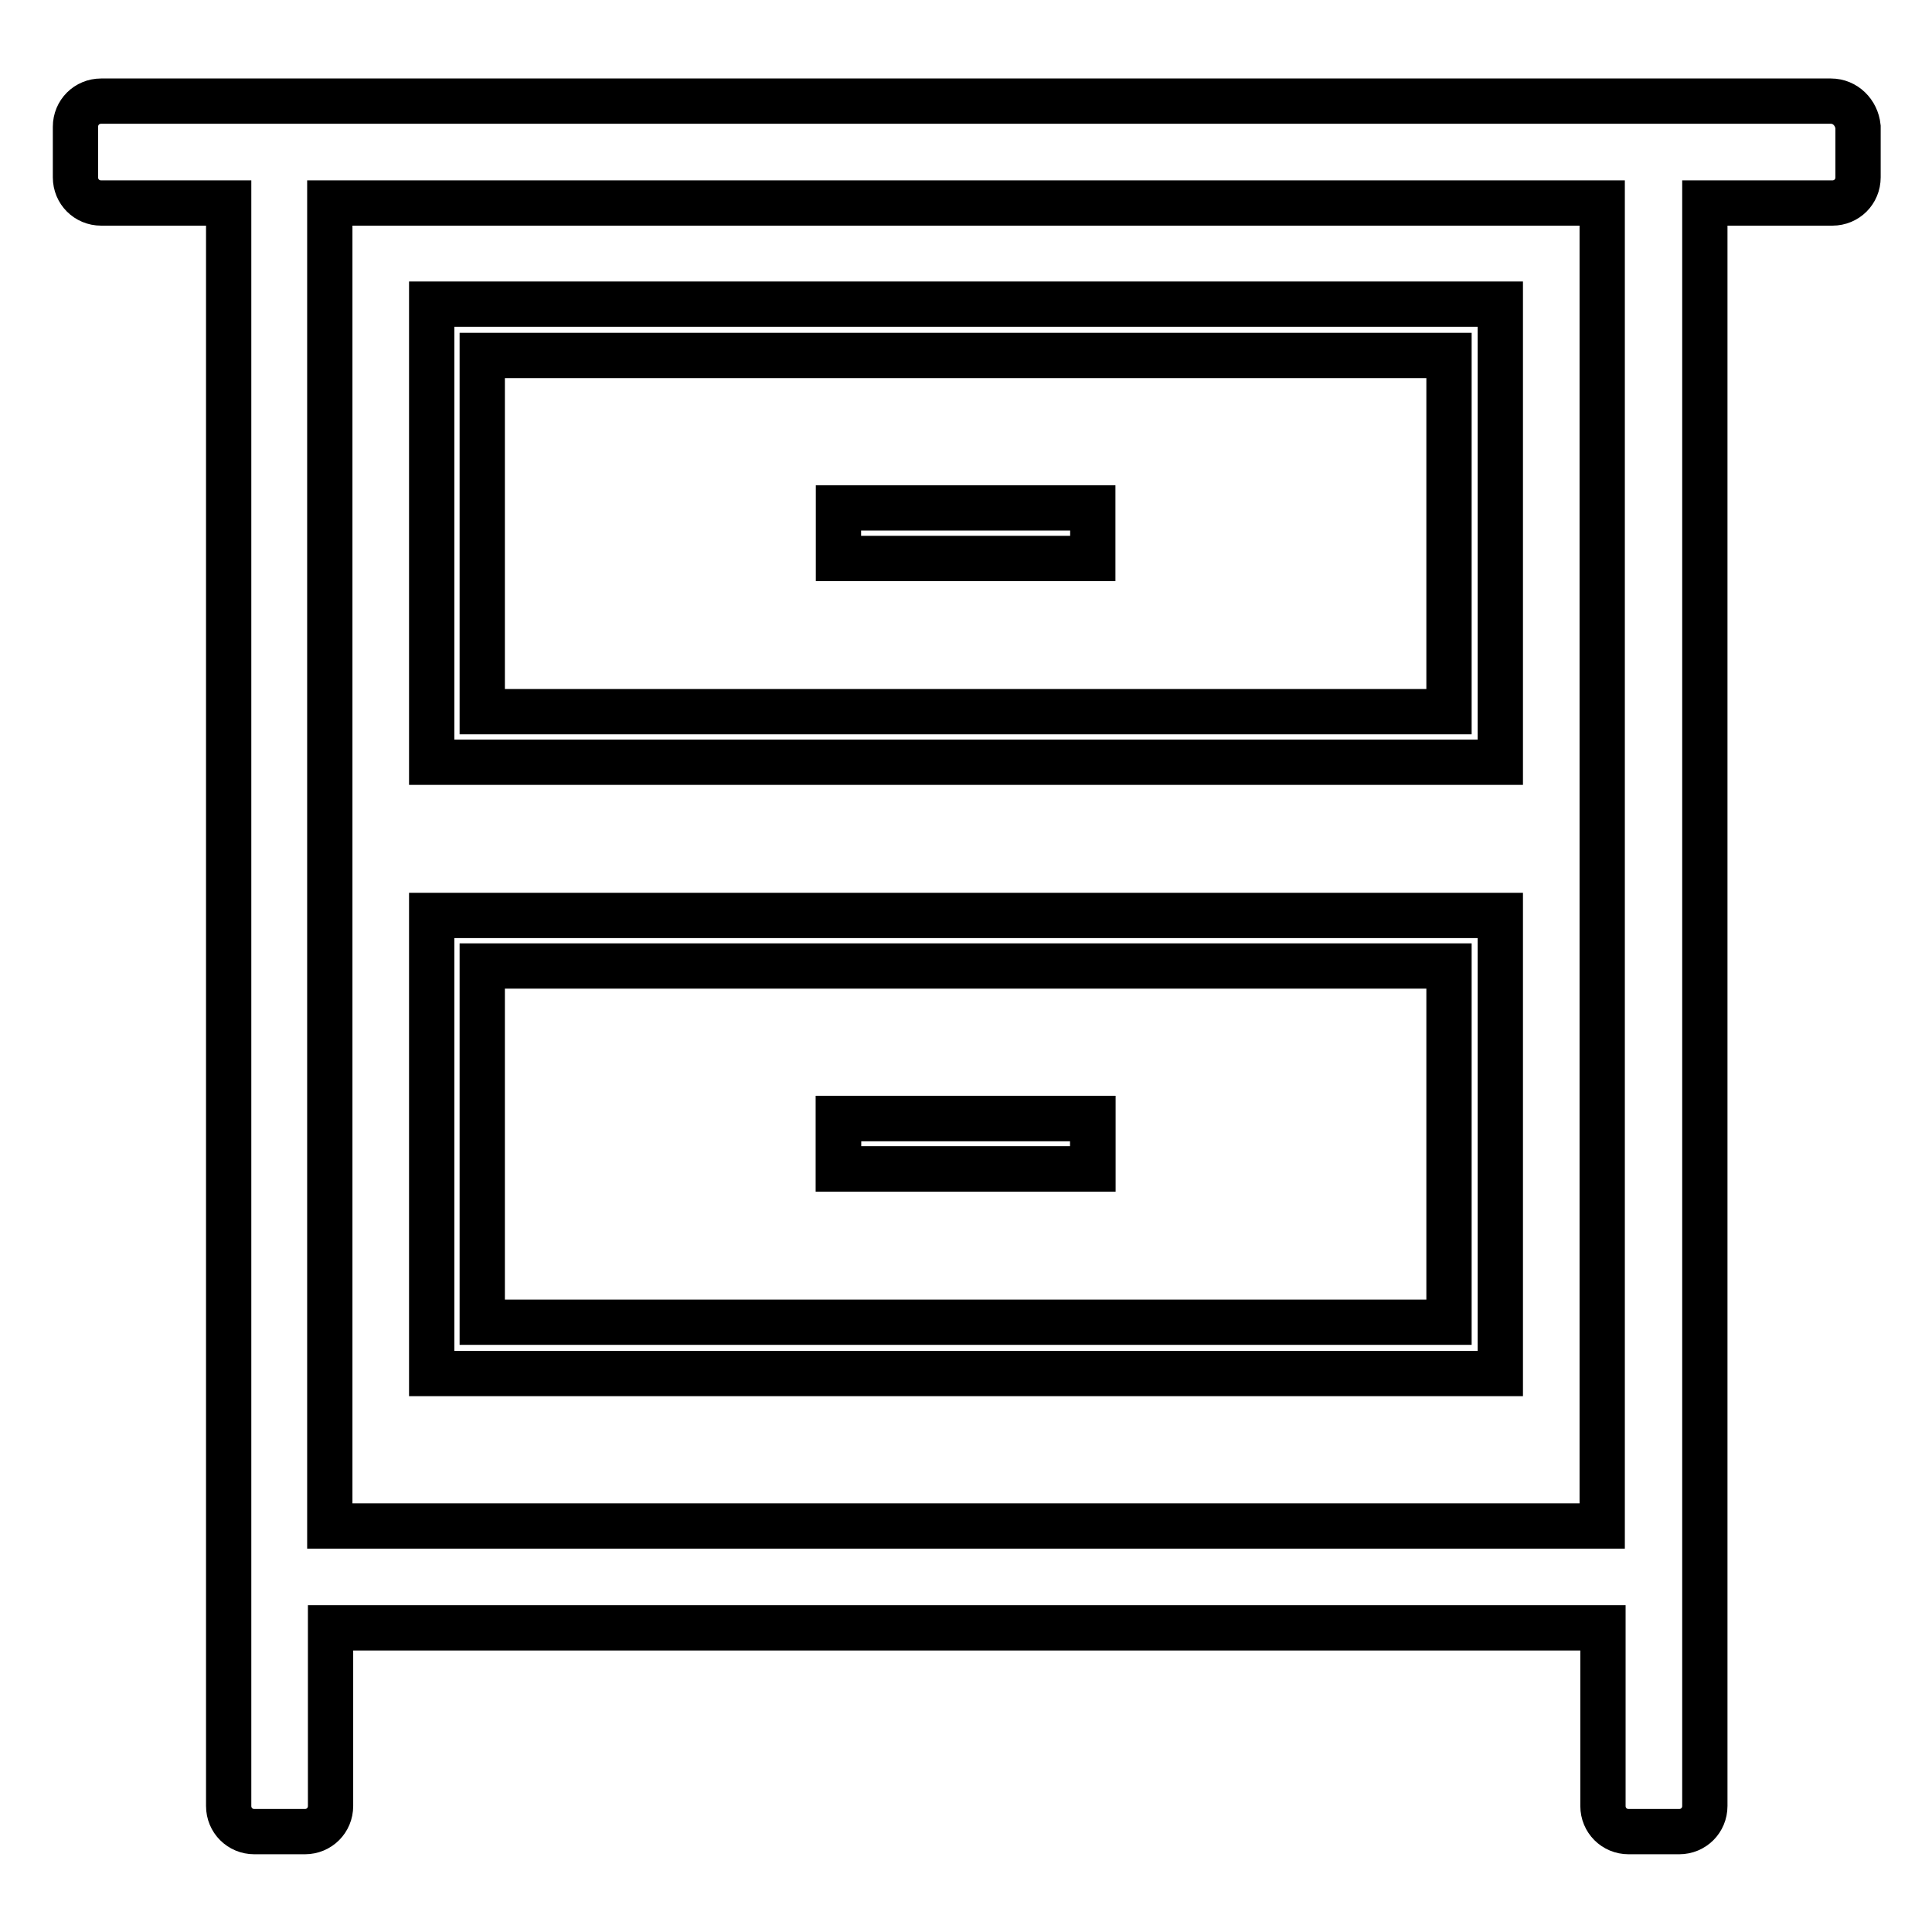
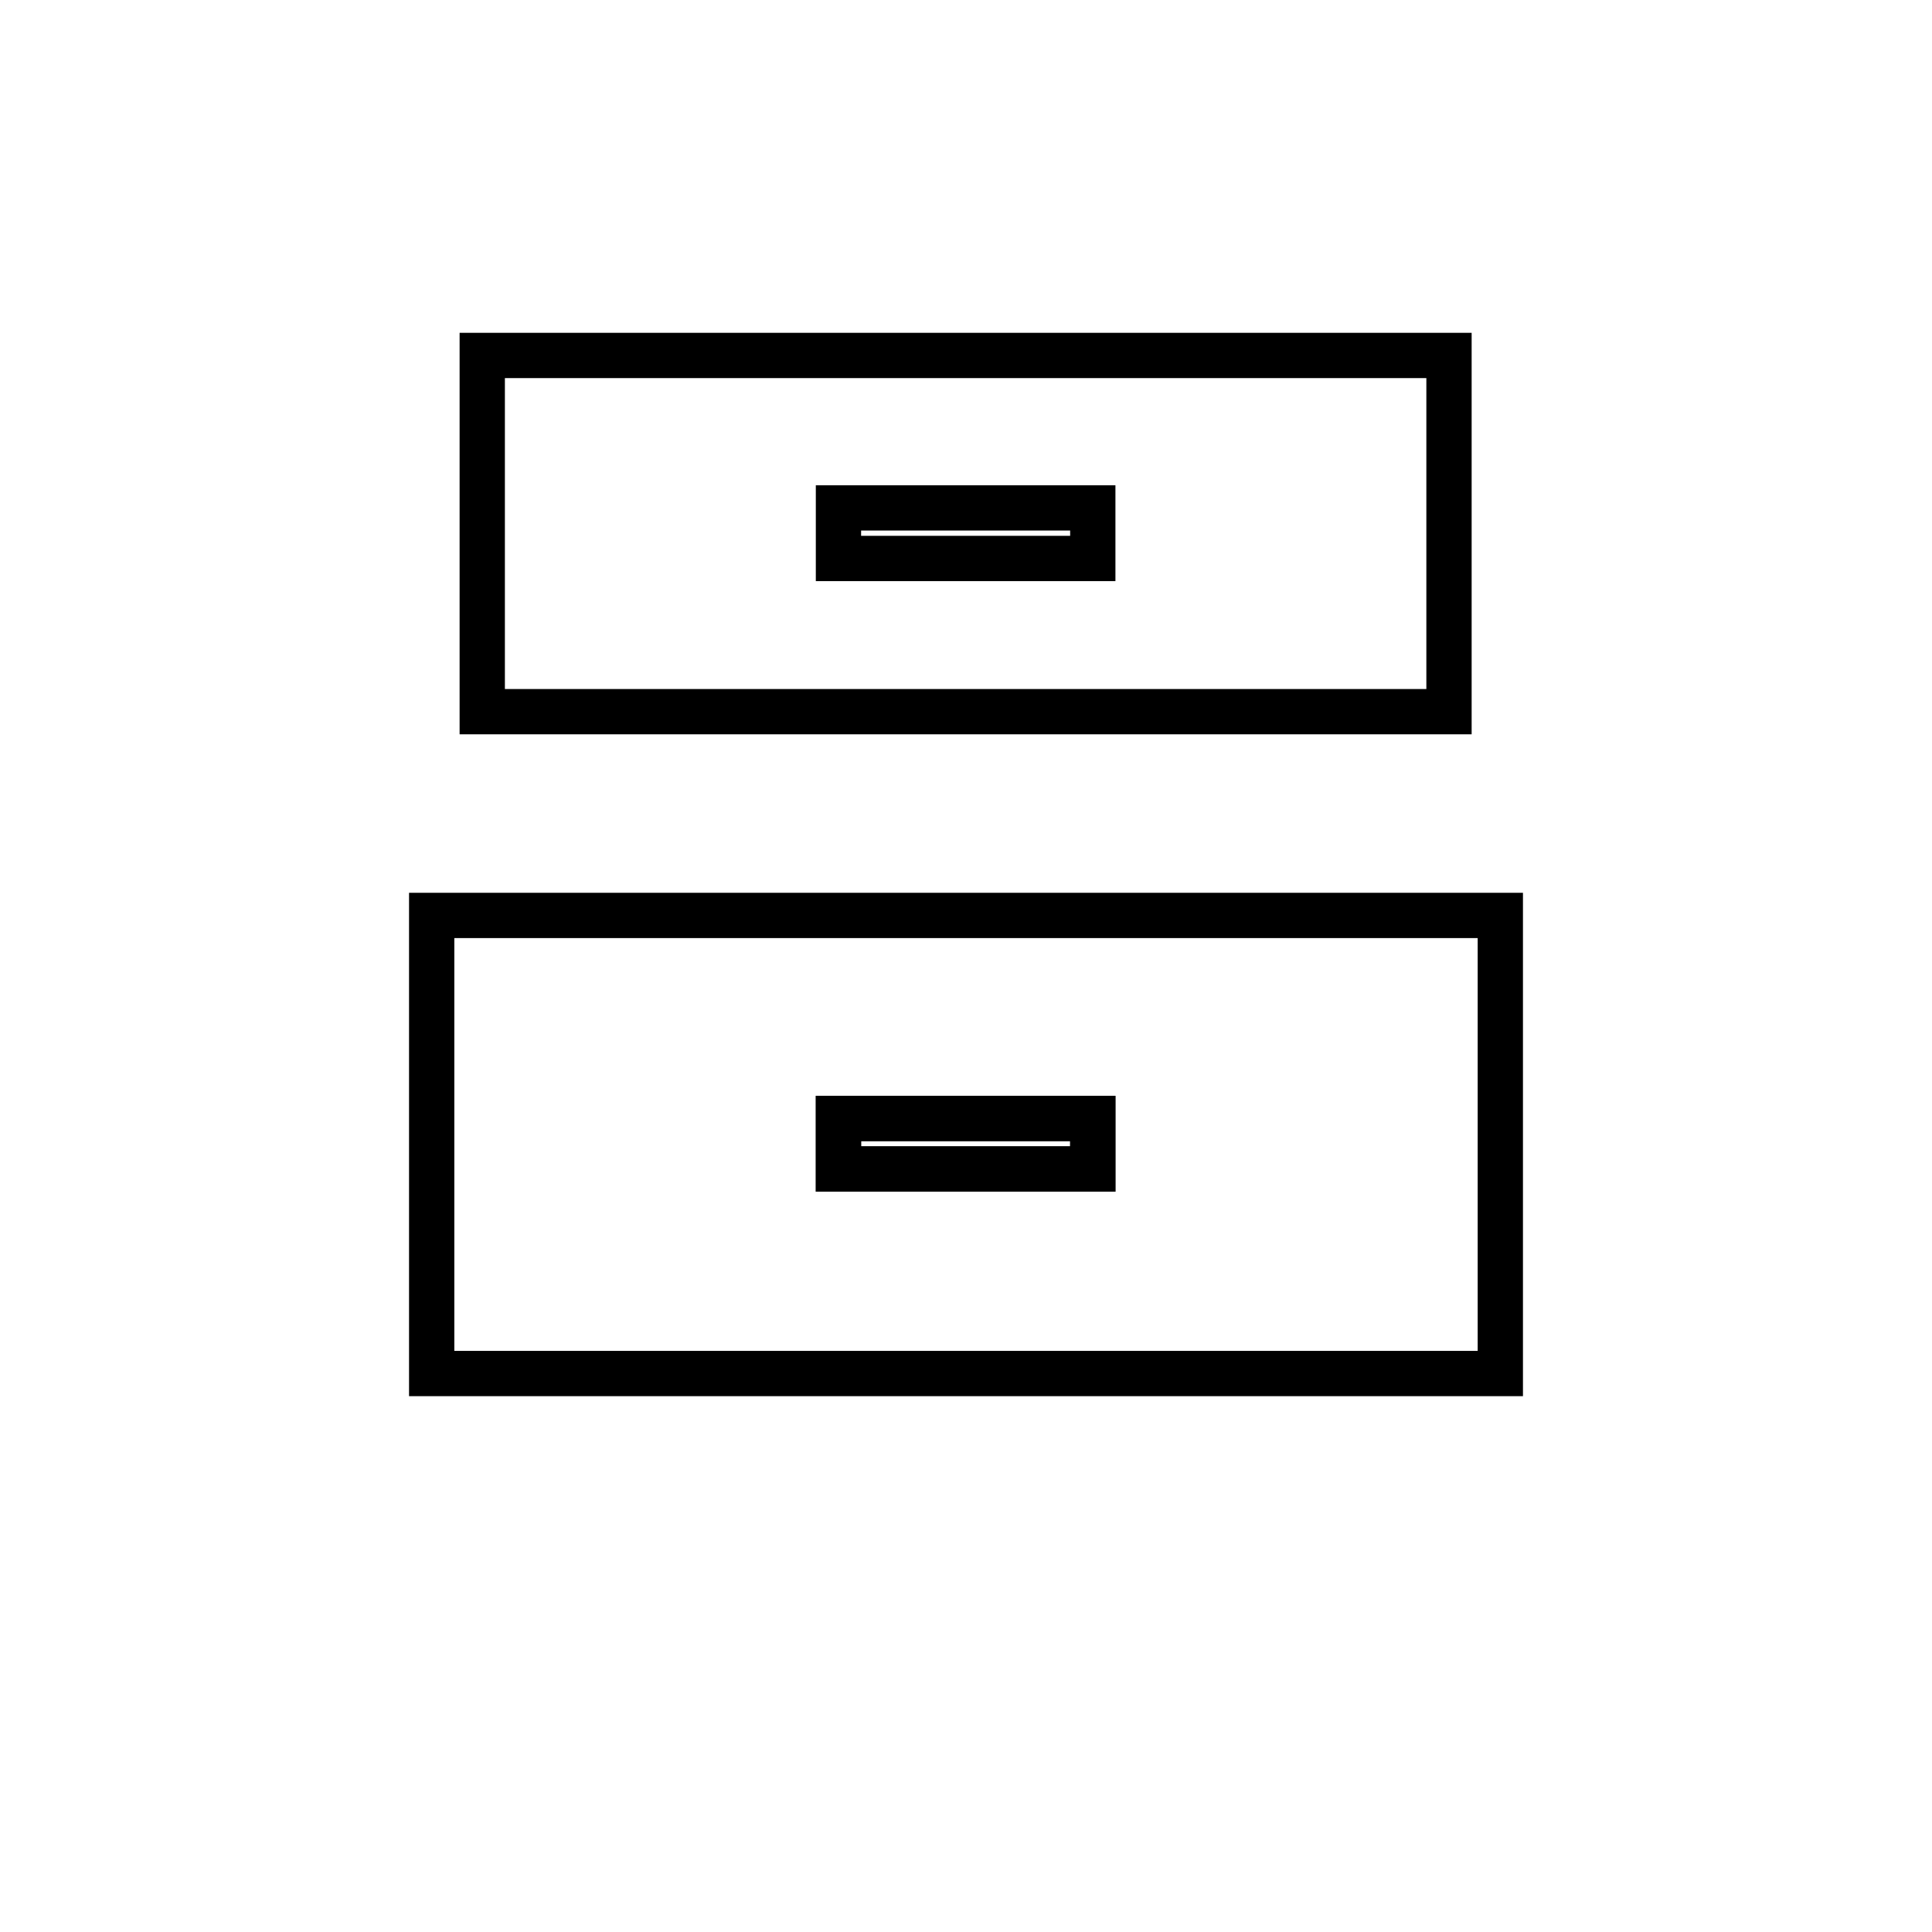
<svg xmlns="http://www.w3.org/2000/svg" version="1.1" x="0px" y="0px" viewBox="0 0 256 256" enable-background="new 0 0 256 256" xml:space="preserve">
  <g>
    <g>
-       <path stroke-width="6" fill-opacity="0" stroke="#000000" d="M242.6,13.4h-20.2h-6.7H40.3h-6.7H13.4c-1.9,0-3.4,1.5-3.4,3.4v6.7c0,1.9,1.5,3.4,3.4,3.4h16.9v175.3v13.5v23.6c0,1.9,1.5,3.4,3.4,3.4h6.7c1.9,0,3.4-1.5,3.4-3.4v-23.6h168.6v23.6c0,1.9,1.5,3.4,3.4,3.4h6.7c1.9,0,3.4-1.5,3.4-3.4v-23.6v-13.5V26.9h16.9c1.9,0,3.4-1.5,3.4-3.4v-6.7C246,14.9,244.5,13.4,242.6,13.4z M43.7,202.2V26.9h168.6v175.3H43.7z" />
-       <path stroke-width="6" fill-opacity="0" stroke="#000000" d="M57.2,40.3h141.6V101H57.2V40.3z" />
      <path stroke-width="6" fill-opacity="0" stroke="#000000" d="M63.9,47.1h128.1v47.2H63.9V47.1z" />
      <path stroke-width="6" fill-opacity="0" stroke="#000000" d="M111.1,67.3h33.7v6.7h-33.7V67.3z" />
      <path stroke-width="6" fill-opacity="0" stroke="#000000" d="M57.2,121.3h141.6v60.7H57.2V121.3z" />
-       <path stroke-width="6" fill-opacity="0" stroke="#000000" d="M63.9,128h128.1v47.2H63.9V128z" />
      <path stroke-width="6" fill-opacity="0" stroke="#000000" d="M111.1,148.2h33.7v6.7h-33.7V148.2z" />
      <path stroke-width="6" fill-opacity="0" stroke="#000000" d="M111.1,148.2h33.7v6.7h-33.7V148.2z" />
    </g>
  </g>
</svg>